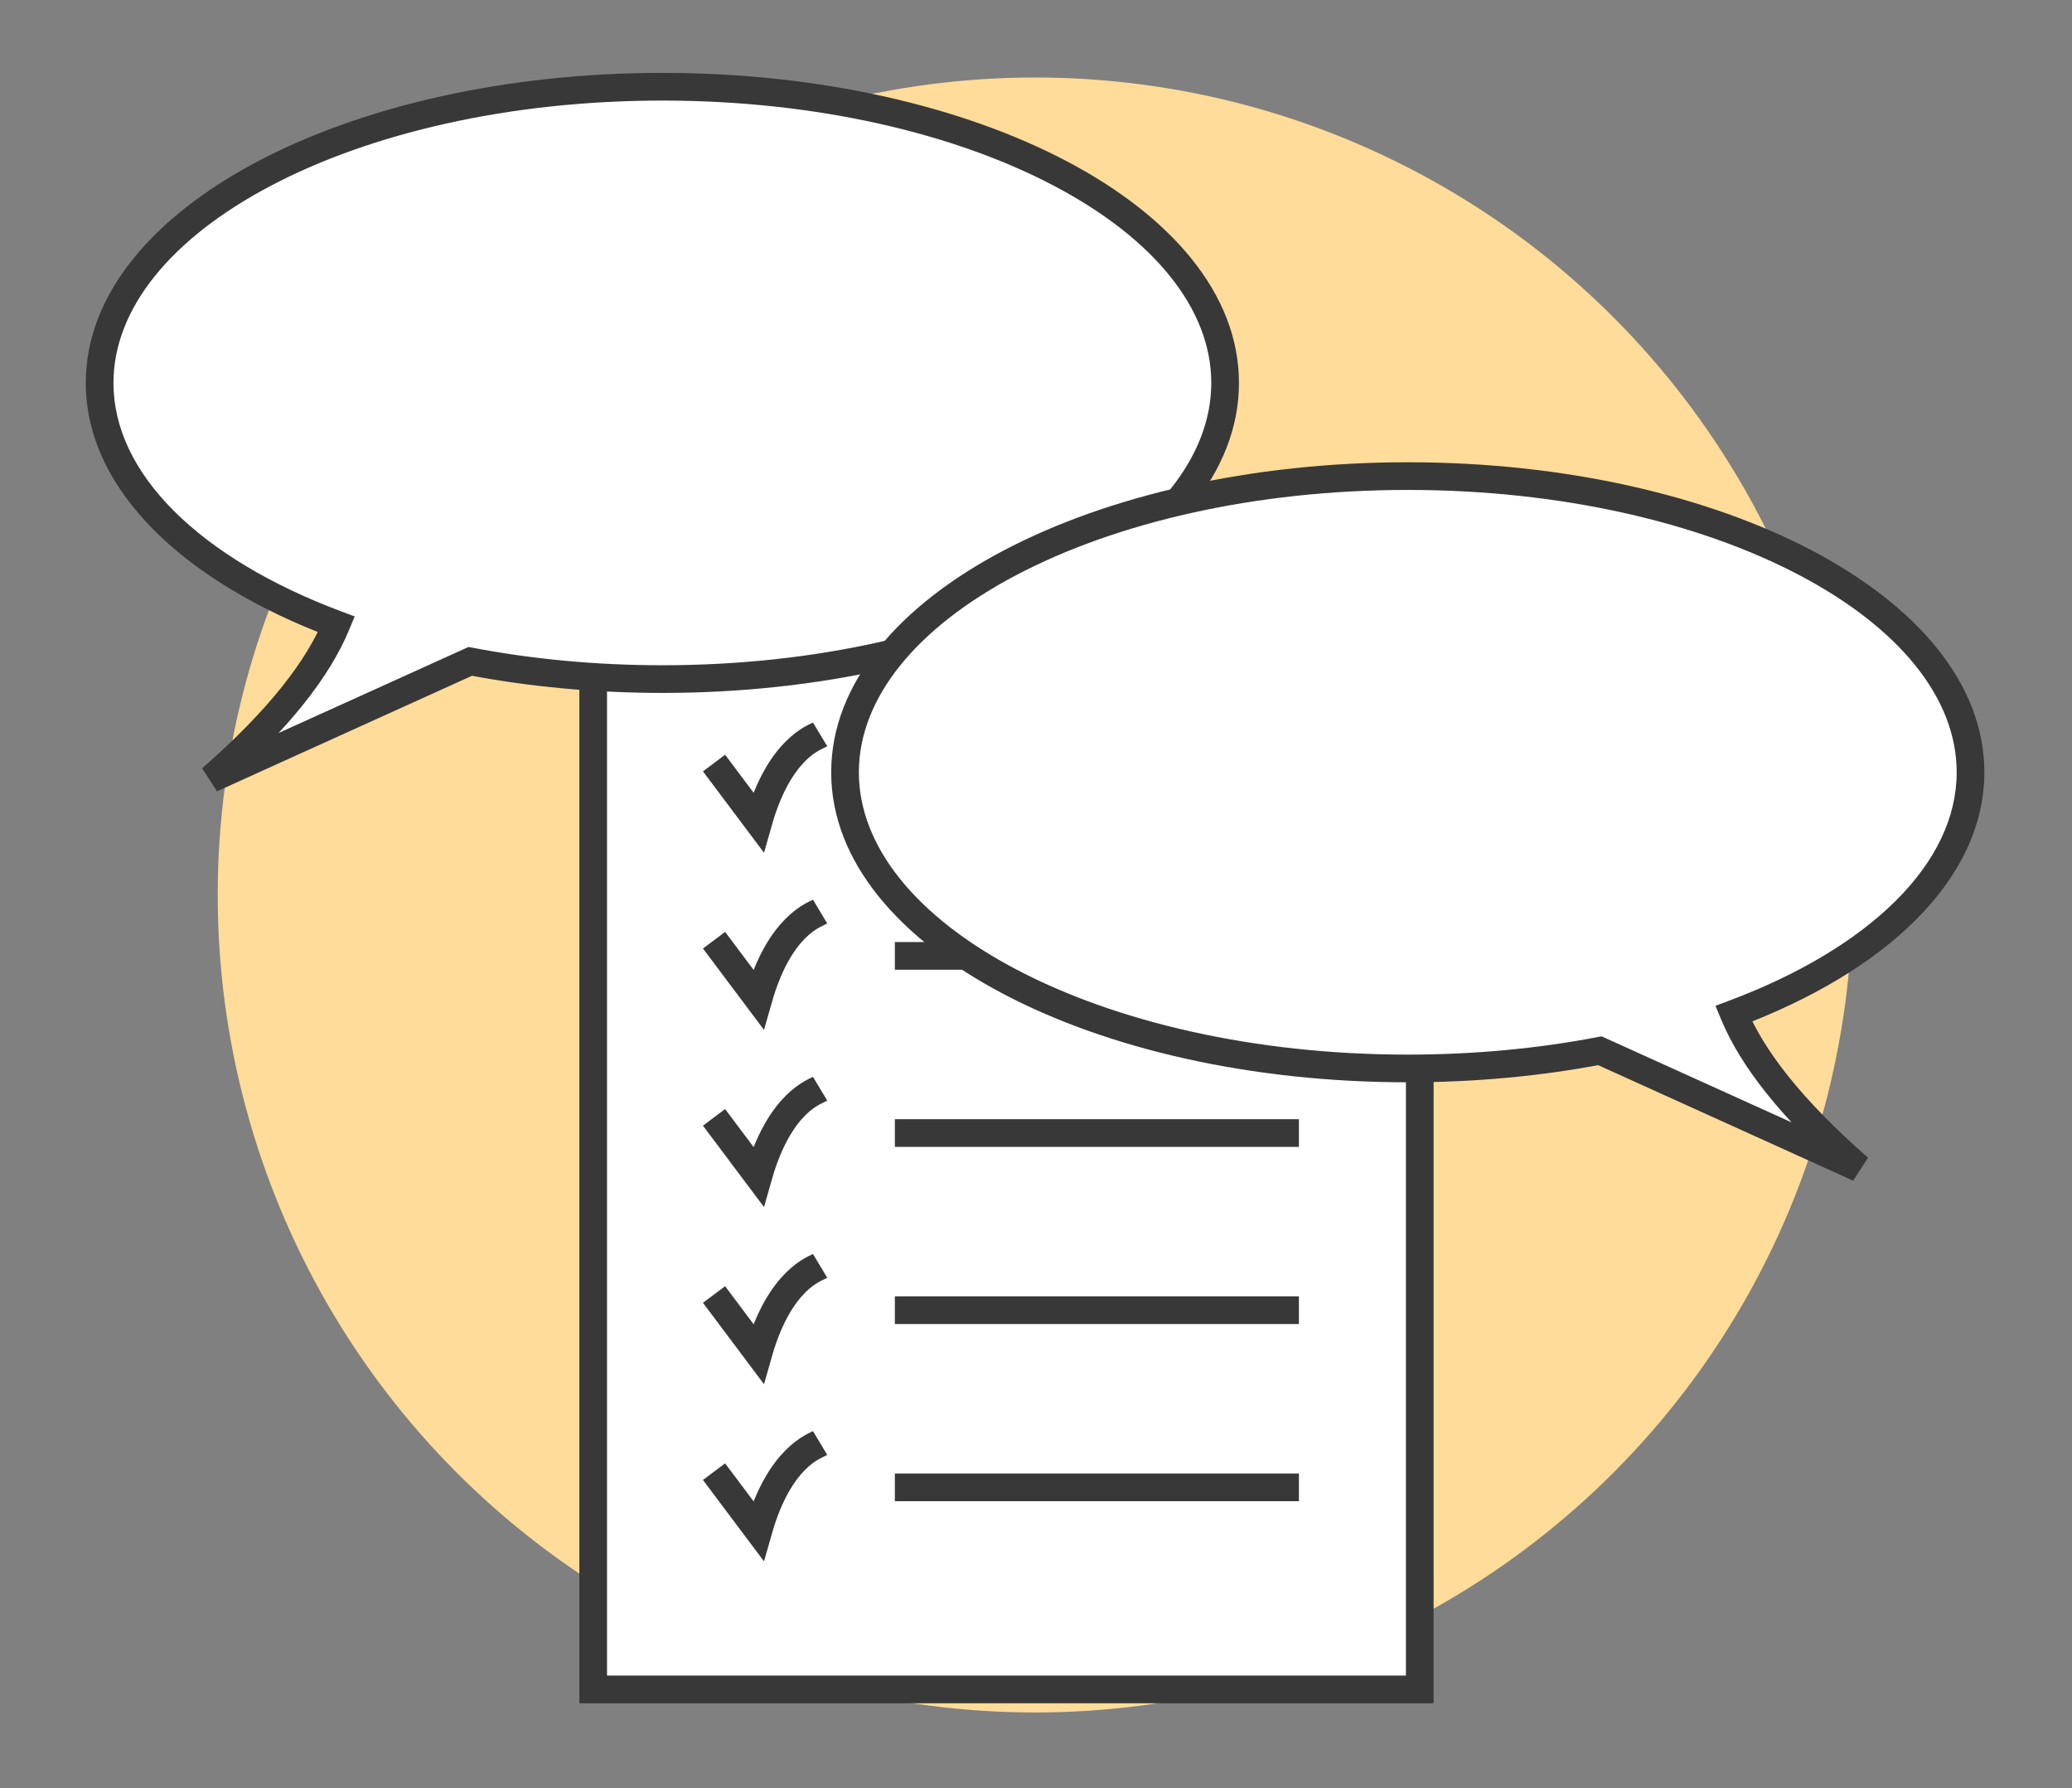
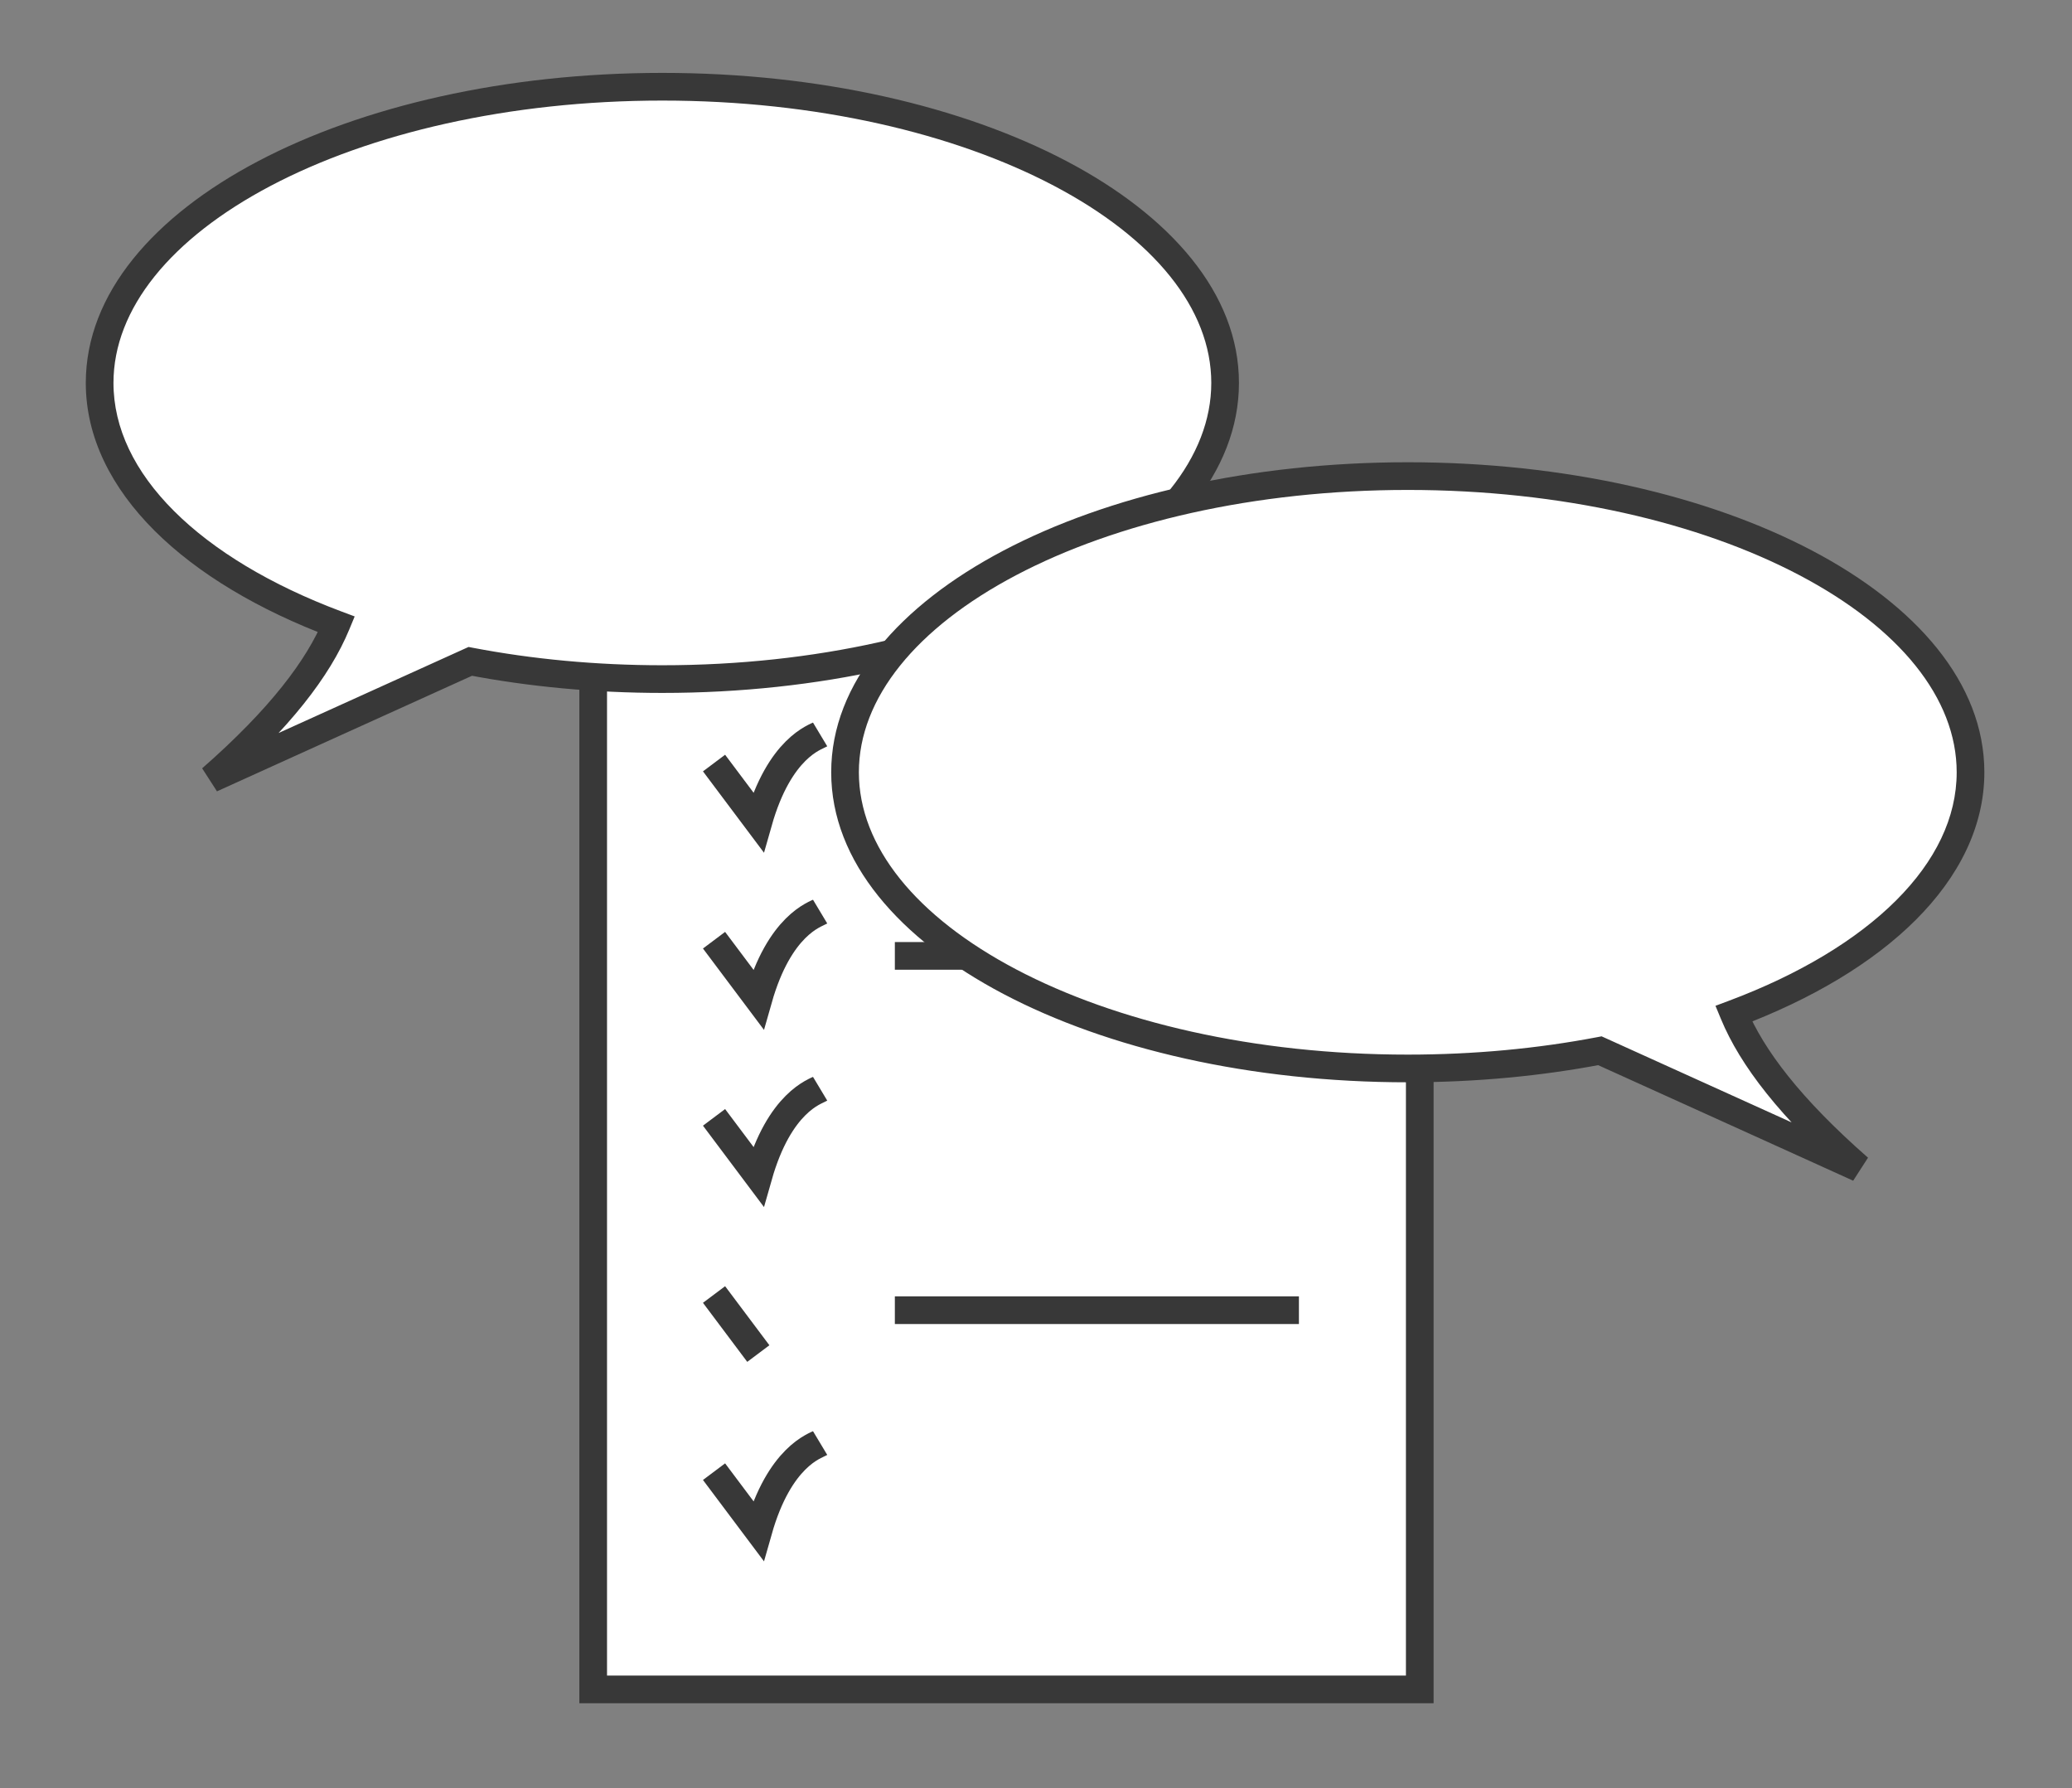
<svg xmlns="http://www.w3.org/2000/svg" width="1123" height="969" viewBox="0 0 1123 969" fill="none">
  <rect x="0" y="0" width="1123" height="969" fill="#808080" stroke="none" />
-   <circle cx="561" cy="485" r="443" fill="#FFDC99" />
  <rect x="321.5" y="311.5" width="448" height="604" fill="white" stroke="#383838" stroke-width="15" />
  <path d="M704 422H485" stroke="#383838" stroke-width="15" />
  <path d="M704 518H485" stroke="#383838" stroke-width="15" />
-   <path d="M704 614H485" stroke="#383838" stroke-width="15" />
  <path d="M704 710H485" stroke="#383838" stroke-width="15" />
-   <path d="M704 806H485" stroke="#383838" stroke-width="15" />
  <path d="M387 797.5L411 829.5C422.5 789 442 783.5 444.5 782" stroke="#383838" stroke-width="15" />
-   <path d="M387 701.5L411 733.5C422.5 693 442 687.5 444.5 686" stroke="#383838" stroke-width="15" />
+   <path d="M387 701.5L411 733.5" stroke="#383838" stroke-width="15" />
  <path d="M387 605.5L411 637.5C422.5 597 442 591.5 444.5 590" stroke="#383838" stroke-width="15" />
  <path d="M387 509.5L411 541.5C422.5 501 442 495.5 444.5 494" stroke="#383838" stroke-width="15" />
  <path d="M387 413.5L411 445.5C422.5 405 442 399.5 444.5 398" stroke="#383838" stroke-width="15" />
  <path fill-rule="evenodd" clip-rule="evenodd" d="M359 368C527.447 368 664 296.142 664 207.5C664 118.858 527.447 47 359 47C190.553 47 54 118.858 54 207.5C54 261.491 104.661 309.256 182.332 338.348C172.504 362.07 151.689 389.422 114.5 422C114.5 422 177.497 393.415 254.878 358.404C287.368 364.614 322.433 368 359 368Z" fill="white" />
  <path d="M182.332 338.348L189.261 341.219L192.232 334.048L184.962 331.325L182.332 338.348ZM114.5 422L109.558 416.359L117.599 428.83L114.5 422ZM254.878 358.404L256.285 351.038L253.951 350.591L251.786 351.571L254.878 358.404ZM656.5 207.5C656.5 247.65 625.437 285.799 571.175 314.354C517.259 342.726 442.257 360.5 359 360.5V375.5C444.19 375.5 521.688 357.345 578.16 327.628C634.286 298.093 671.5 255.991 671.5 207.5H656.5ZM359 54.5C442.257 54.5 517.259 72.275 571.175 100.646C625.437 129.201 656.5 167.35 656.5 207.5H671.5C671.5 159.009 634.286 116.907 578.16 87.372C521.688 57.655 444.19 39.5 359 39.5V54.5ZM61.5 207.5C61.5 167.35 92.563 129.201 146.825 100.646C200.741 72.275 275.743 54.5 359 54.5V39.5C273.81 39.5 196.312 57.655 139.84 87.372C83.714 116.907 46.5 159.009 46.5 207.5H61.5ZM184.962 331.325C146.815 317.036 115.749 298.319 94.337 276.952C72.957 255.618 61.5 231.985 61.5 207.5H46.5C46.5 237.006 60.373 264.251 83.742 287.57C107.077 310.856 140.177 330.568 179.701 345.372L184.962 331.325ZM119.442 427.641C157.052 394.694 178.811 366.441 189.261 341.219L175.403 335.478C166.197 357.699 146.325 384.15 109.558 416.359L119.442 427.641ZM251.786 351.571C213.094 369.077 177.998 384.977 152.575 396.5C139.863 402.262 129.57 406.929 122.455 410.156C118.897 411.77 116.134 413.023 114.26 413.873C113.323 414.298 112.608 414.623 112.128 414.841C111.887 414.949 111.706 415.032 111.584 415.087C111.523 415.115 111.478 415.135 111.447 415.149C111.432 415.156 111.42 415.161 111.413 415.165C111.409 415.167 111.406 415.168 111.404 415.169C111.403 415.169 111.402 415.17 111.402 415.17C111.401 415.17 111.401 415.17 114.5 422C117.599 428.83 117.599 428.83 117.6 428.829C117.6 428.829 117.601 428.829 117.602 428.828C117.604 428.828 117.607 428.826 117.61 428.825C117.618 428.821 117.63 428.816 117.645 428.809C117.675 428.795 117.721 428.774 117.782 428.747C117.903 428.692 118.085 428.609 118.325 428.5C118.805 428.283 119.52 427.958 120.456 427.533C122.33 426.684 125.093 425.43 128.65 423.817C135.765 420.59 146.057 415.923 158.767 410.162C184.188 398.64 219.281 382.742 257.969 365.237L251.786 351.571ZM359 360.5C322.891 360.5 288.298 357.156 256.285 351.038L253.47 365.771C286.438 372.072 321.974 375.5 359 375.5V360.5Z" fill="#383838" />
  <path fill-rule="evenodd" clip-rule="evenodd" d="M763 579C594.553 579 458 507.142 458 418.5C458 329.858 594.553 258 763 258C931.447 258 1068 329.858 1068 418.5C1068 472.491 1017.34 520.256 939.668 549.348C949.496 573.07 970.311 600.422 1007.5 633C1007.5 633 944.503 604.415 867.122 569.404C834.632 575.614 799.567 579 763 579Z" fill="white" />
  <path d="M939.668 549.348L932.739 552.219L929.768 545.048L937.038 542.325L939.668 549.348ZM1007.5 633L1012.44 627.359L1004.4 639.83L1007.5 633ZM867.122 569.404L865.715 562.038L868.049 561.591L870.214 562.571L867.122 569.404ZM465.5 418.5C465.5 458.65 496.563 496.799 550.825 525.354C604.741 553.726 679.743 571.5 763 571.5V586.5C677.81 586.5 600.312 568.345 543.84 538.628C487.714 509.093 450.5 466.991 450.5 418.5H465.5ZM763 265.5C679.743 265.5 604.741 283.274 550.825 311.646C496.563 340.201 465.5 378.35 465.5 418.5H450.5C450.5 370.009 487.714 327.907 543.84 298.372C600.312 268.655 677.81 250.5 763 250.5V265.5ZM1060.5 418.5C1060.5 378.35 1029.44 340.201 975.175 311.646C921.259 283.274 846.257 265.5 763 265.5V250.5C848.19 250.5 925.688 268.655 982.16 298.372C1038.29 327.907 1075.5 370.009 1075.5 418.5H1060.5ZM937.038 542.325C975.185 528.036 1006.25 509.319 1027.66 487.952C1049.04 466.618 1060.5 442.985 1060.5 418.5H1075.5C1075.5 448.006 1061.63 475.251 1038.26 498.57C1014.92 521.856 981.823 541.568 942.299 556.372L937.038 542.325ZM1002.56 638.641C964.948 605.694 943.189 577.441 932.739 552.219L946.597 546.478C955.803 568.699 975.675 595.15 1012.44 627.359L1002.56 638.641ZM870.214 562.571C908.906 580.077 944.002 595.977 969.425 607.5C982.137 613.262 992.43 617.929 999.545 621.156C1003.1 622.77 1005.87 624.023 1007.74 624.873C1008.68 625.298 1009.39 625.623 1009.87 625.841C1010.11 625.949 1010.29 626.032 1010.42 626.087C1010.48 626.115 1010.52 626.135 1010.55 626.149C1010.57 626.156 1010.58 626.161 1010.59 626.165C1010.59 626.167 1010.59 626.168 1010.6 626.169C1010.6 626.169 1010.6 626.17 1010.6 626.17C1010.6 626.17 1010.6 626.17 1007.5 633C1004.4 639.83 1004.4 639.83 1004.4 639.829C1004.4 639.829 1004.4 639.829 1004.4 639.828C1004.4 639.828 1004.39 639.826 1004.39 639.825C1004.38 639.821 1004.37 639.816 1004.36 639.809C1004.32 639.795 1004.28 639.774 1004.22 639.747C1004.1 639.692 1003.92 639.609 1003.67 639.5C1003.19 639.283 1002.48 638.958 1001.54 638.533C999.67 637.684 996.907 636.43 993.35 634.817C986.235 631.59 975.943 626.923 963.233 621.162C937.812 609.64 902.719 593.742 864.031 576.237L870.214 562.571ZM763 571.5C799.109 571.5 833.702 568.156 865.715 562.038L868.53 576.771C835.562 583.072 800.026 586.5 763 586.5V571.5Z" fill="#383838" />
</svg>